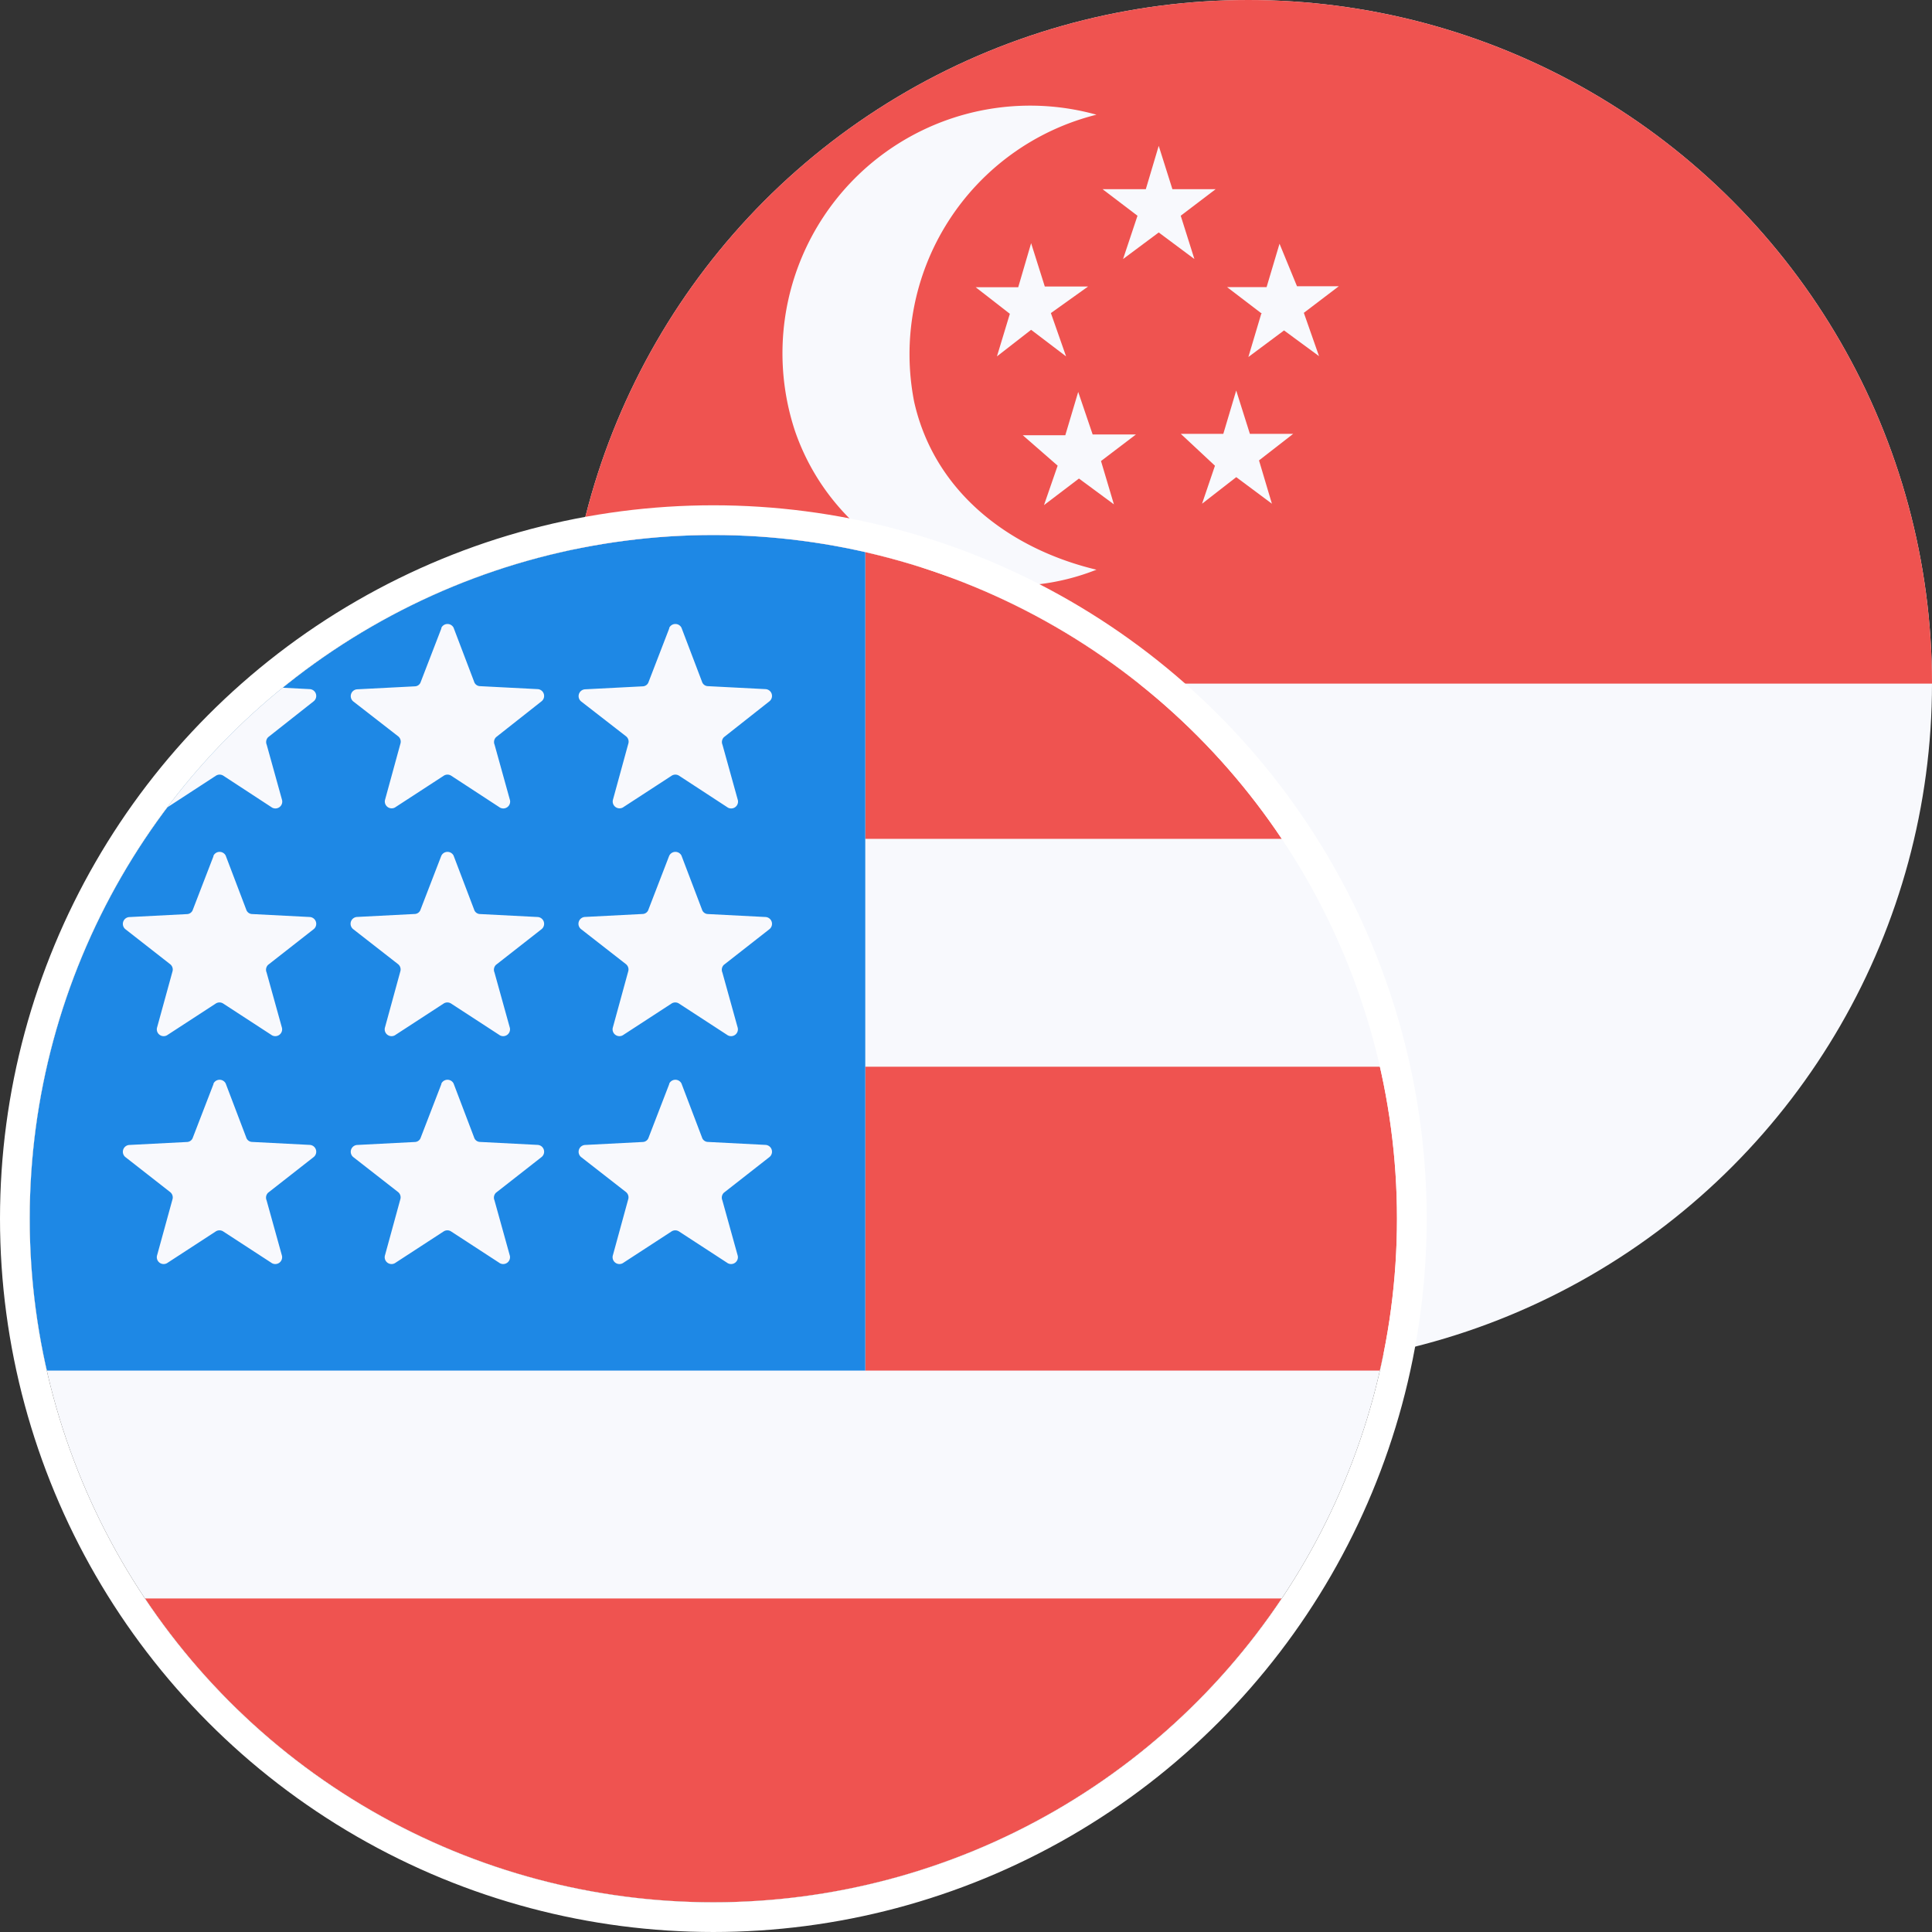
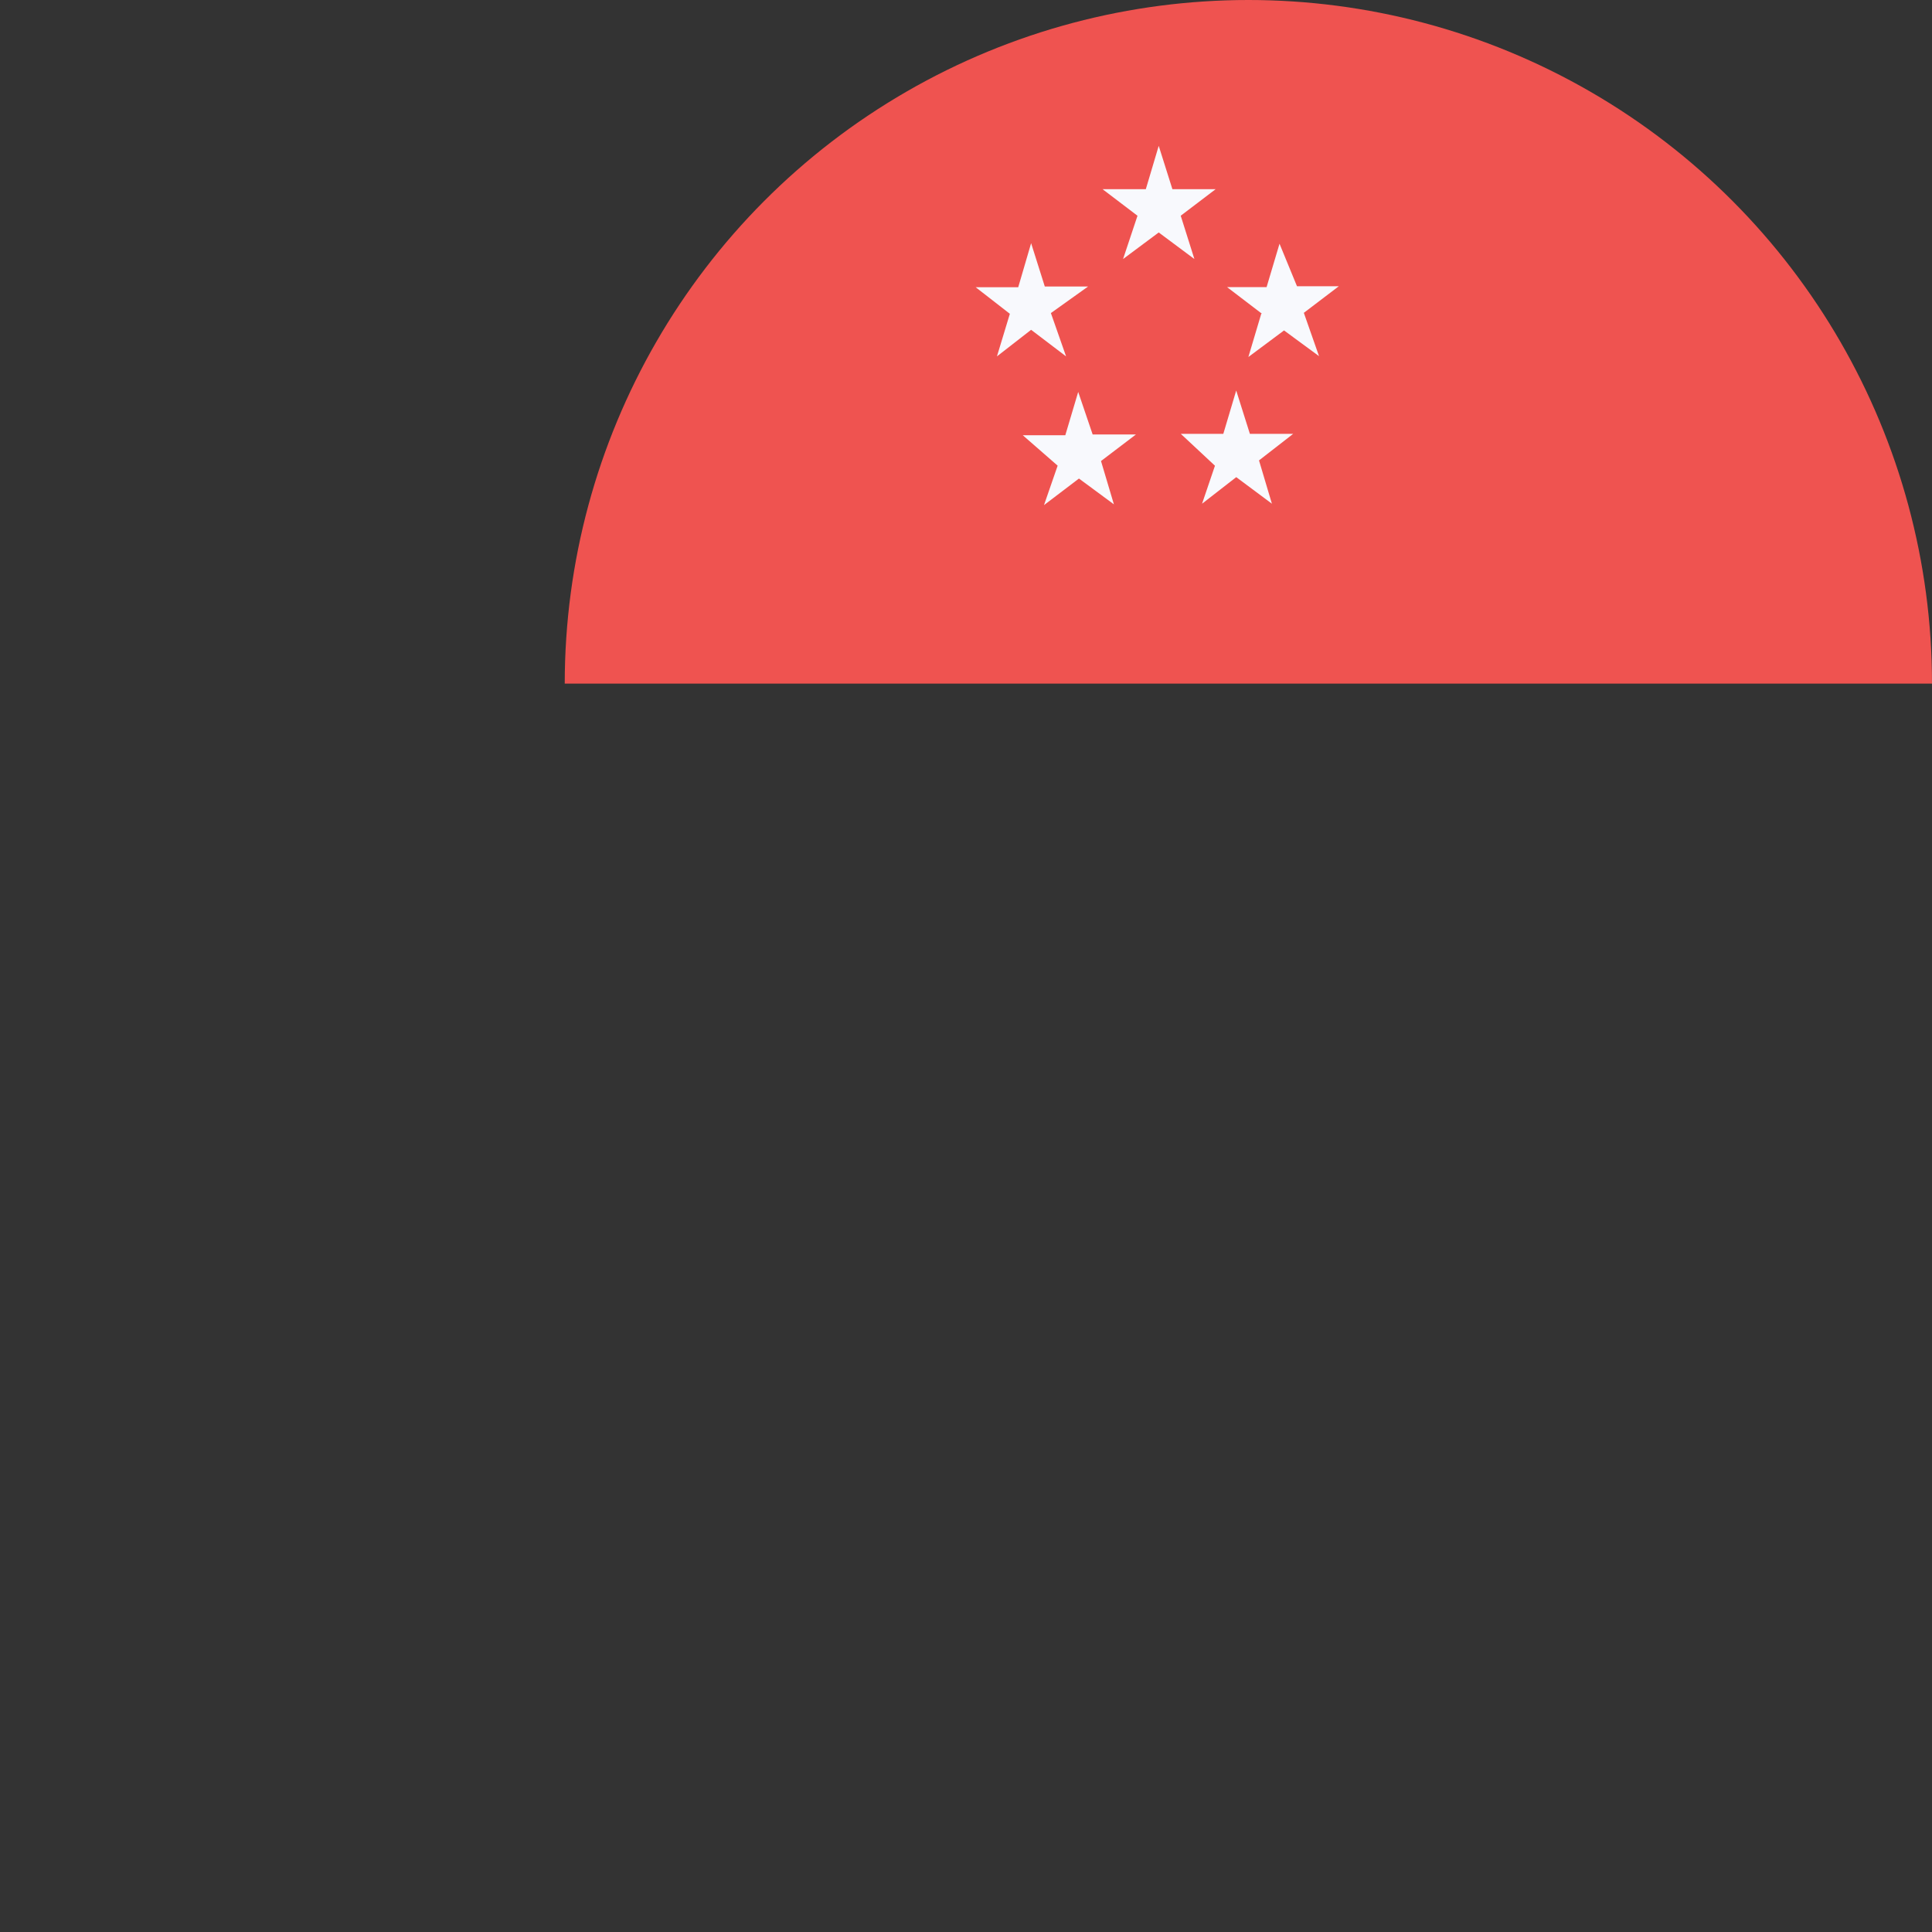
<svg xmlns="http://www.w3.org/2000/svg" width="65" height="65" viewBox="0 0 65 65">
  <rect x="0" y="0" width="65" height="65" fill="#333333" stroke="none" />
  <defs>
    <clipPath id="clip-path">
      <circle id="Ellipse_2" data-name="Ellipse 2" cx="23" cy="23" r="23" transform="translate(35 13)" fill="#e0e3eb" />
    </clipPath>
    <clipPath id="clip-path-2">
-       <circle id="Ellipse_1" data-name="Ellipse 1" cx="23" cy="23" r="23" transform="translate(88 95)" fill="none" />
-     </clipPath>
+       </clipPath>
  </defs>
  <g id="USD_SGD" data-name="USD/SGD" transform="translate(-16 -13)">
    <rect id="Rectangle_1" data-name="Rectangle 1" width="65" height="65" transform="translate(16 13)" fill="none" />
    <g id="Mask_Group_37" data-name="Mask Group 37" clip-path="url(#clip-path)">
      <g id="SG--big" transform="translate(35 13)">
-         <path id="Path_131" data-name="Path 131" d="M46,0V46H0V0Z" fill="#f8f9fd" />
        <path id="Path_132" data-name="Path 132" d="M0,0H46V23H0Z" fill="#ef5350" />
-         <path id="Path_133" data-name="Path 133" d="M11.756,13.519c.69,3.067,3.246,4.958,6.133,5.648A7.717,7.717,0,0,1,7.743,14.49,8.331,8.331,0,0,1,17.889,3.859a8.306,8.306,0,0,0-6.133,9.66Z" fill="#f8f9fd" />
        <path id="Path_134" data-name="Path 134" d="M19.269,7.258l-1.176-.894H19.55l.434-1.457.46,1.457H21.9l-1.176.894.46,1.457-1.2-.894-1.2.894.486-1.457Zm4.191,3.3L22.284,9.66h1.329L24.048,8.2l.588,1.431h1.406l-1.176.894.511,1.457L24.2,11.117l-1.2.894.434-1.457Zm-1.584,5.111-1.15-1.073h1.431l.434-1.457.46,1.457h1.457l-1.15.894.434,1.457-1.2-.894-1.15.894.434-1.278Zm-5.29,0L15.41,14.643h1.431l.434-1.457.486,1.431h1.457l-1.176.894.434,1.457L17.3,16.1l-1.176.894.46-1.329Zm-1.61-5.111-1.15-.894h1.431l.434-1.482.46,1.457h1.457l-1.252.894.511,1.457-1.176-.894-1.15.894.434-1.431Z" fill="#f8f9fd" />
      </g>
    </g>
    <g id="Group_1" data-name="Group 1" transform="translate(-71 -64)">
      <g id="Mask_Group_8" data-name="Mask Group 8" clip-path="url(#clip-path-2)">
        <g id="US--big" transform="translate(88 95)">
-           <path id="Path_23" data-name="Path 23" d="M0,0H46V46H0Z" fill="#f8f9fd" />
+           <path id="Path_23" data-name="Path 23" d="M0,0H46V46H0" fill="#f8f9fd" />
          <path id="Path_24" data-name="Path 24" d="M28.111,10.222H46V0H28.111ZM0,46H46V35.778H0ZM28.111,28.111H46V17.889H28.111Z" fill="#ef5350" />
          <path id="Path_25" data-name="Path 25" d="M0,0H28.111V28.111H0Z" fill="#1e88e5" />
          <path id="Path_26" data-name="Path 26" d="M6.184,3.118a.23.23,0,0,1,.409,0l.69,1.814a.214.214,0,0,0,.2.153l1.942.1a.23.23,0,0,1,.128.409L8.024,6.8a.23.23,0,0,0-.051.256l.511,1.84a.23.23,0,0,1-.358.256L6.517,8.1a.23.23,0,0,0-.256,0L4.651,9.149a.23.23,0,0,1-.358-.256L4.8,7.028a.23.23,0,0,0-.077-.256L3.22,5.6a.23.23,0,0,1,.128-.409l1.942-.1a.214.214,0,0,0,.2-.153l.69-1.789Zm0,7.667a.23.23,0,0,1,.409,0l.69,1.814a.214.214,0,0,0,.2.153l1.942.1a.23.23,0,0,1,.128.409l-1.533,1.2a.23.23,0,0,0-.051.256l.511,1.84a.23.23,0,0,1-.358.256l-1.61-1.048a.23.23,0,0,0-.256,0l-1.61,1.048a.23.23,0,0,1-.358-.256L4.8,14.694a.23.23,0,0,0-.077-.256L3.22,13.263a.23.23,0,0,1,.128-.409l1.942-.1a.214.214,0,0,0,.2-.153l.69-1.789Zm0,7.667a.23.23,0,0,1,.409,0l.69,1.814a.214.214,0,0,0,.2.153l1.942.1a.23.23,0,0,1,.128.409l-1.533,1.2a.23.23,0,0,0-.051.256l.511,1.84a.23.23,0,0,1-.358.256l-1.61-1.048a.23.23,0,0,0-.256,0l-1.61,1.048a.23.23,0,0,1-.358-.256L4.8,22.361a.23.23,0,0,0-.077-.256L3.22,20.93a.23.23,0,0,1,.128-.409l1.942-.1a.214.214,0,0,0,.2-.153l.69-1.789ZM13.851,3.118a.23.23,0,0,1,.409,0l.69,1.814a.214.214,0,0,0,.2.153l1.942.1a.23.23,0,0,1,.128.409L15.691,6.8a.23.23,0,0,0-.051.256l.511,1.84a.23.23,0,0,1-.358.256L14.183,8.1a.23.23,0,0,0-.256,0l-1.61,1.048a.23.23,0,0,1-.358-.256l.511-1.866a.23.23,0,0,0-.077-.256L10.887,5.6a.23.23,0,0,1,.128-.409l1.942-.1a.214.214,0,0,0,.2-.153l.69-1.789Zm0,7.667a.23.23,0,0,1,.409,0l.69,1.814a.214.214,0,0,0,.2.153l1.942.1a.23.23,0,0,1,.128.409l-1.533,1.2a.23.23,0,0,0-.051.256l.511,1.84a.23.23,0,0,1-.358.256l-1.61-1.048a.23.23,0,0,0-.256,0l-1.61,1.048a.23.23,0,0,1-.358-.256l.511-1.866a.23.23,0,0,0-.077-.256l-1.508-1.176a.23.23,0,0,1,.128-.409l1.942-.1a.214.214,0,0,0,.2-.153l.69-1.789Zm0,7.667a.23.23,0,0,1,.409,0l.69,1.814a.214.214,0,0,0,.2.153l1.942.1a.23.23,0,0,1,.128.409l-1.533,1.2a.23.23,0,0,0-.051.256l.511,1.84a.23.23,0,0,1-.358.256l-1.61-1.048a.23.23,0,0,0-.256,0l-1.61,1.048a.23.23,0,0,1-.358-.256l.511-1.866a.23.23,0,0,0-.077-.256L10.887,20.93a.23.23,0,0,1,.128-.409l1.942-.1a.214.214,0,0,0,.2-.153l.69-1.789ZM21.518,3.118a.23.23,0,0,1,.409,0l.69,1.814a.214.214,0,0,0,.2.153l1.942.1a.23.23,0,0,1,.128.409L23.358,6.8a.23.23,0,0,0-.051.256l.511,1.84a.23.23,0,0,1-.358.256L21.85,8.1a.23.23,0,0,0-.256,0l-1.61,1.048a.23.23,0,0,1-.358-.256l.511-1.866a.23.23,0,0,0-.077-.256L18.553,5.6a.23.23,0,0,1,.128-.409l1.942-.1a.214.214,0,0,0,.2-.153l.69-1.789Zm0,7.667a.23.23,0,0,1,.409,0l.69,1.814a.214.214,0,0,0,.2.153l1.942.1a.23.23,0,0,1,.128.409l-1.533,1.2a.23.23,0,0,0-.051.256l.511,1.84a.23.23,0,0,1-.358.256l-1.61-1.048a.23.23,0,0,0-.256,0l-1.61,1.048a.23.23,0,0,1-.358-.256l.511-1.866a.23.23,0,0,0-.077-.256l-1.508-1.176a.23.23,0,0,1,.128-.409l1.942-.1a.214.214,0,0,0,.2-.153l.69-1.789Zm0,7.667a.23.23,0,0,1,.409,0l.69,1.814a.214.214,0,0,0,.2.153l1.942.1a.23.23,0,0,1,.128.409l-1.533,1.2a.23.23,0,0,0-.051.256l.511,1.84a.23.23,0,0,1-.358.256l-1.61-1.048a.23.23,0,0,0-.256,0l-1.61,1.048a.23.23,0,0,1-.358-.256l.511-1.866a.23.23,0,0,0-.077-.256L18.553,20.93a.23.23,0,0,1,.128-.409l1.942-.1a.214.214,0,0,0,.2-.153l.69-1.789Z" fill="#f8f9fd" />
        </g>
      </g>
      <g id="Ellipse_3" data-name="Ellipse 3" transform="translate(87 94)" fill="none" stroke="#fff" stroke-width="1">
-         <circle cx="24" cy="24" r="24" stroke="none" />
-         <circle cx="24" cy="24" r="23.5" fill="none" />
-       </g>
+         </g>
    </g>
  </g>
</svg>